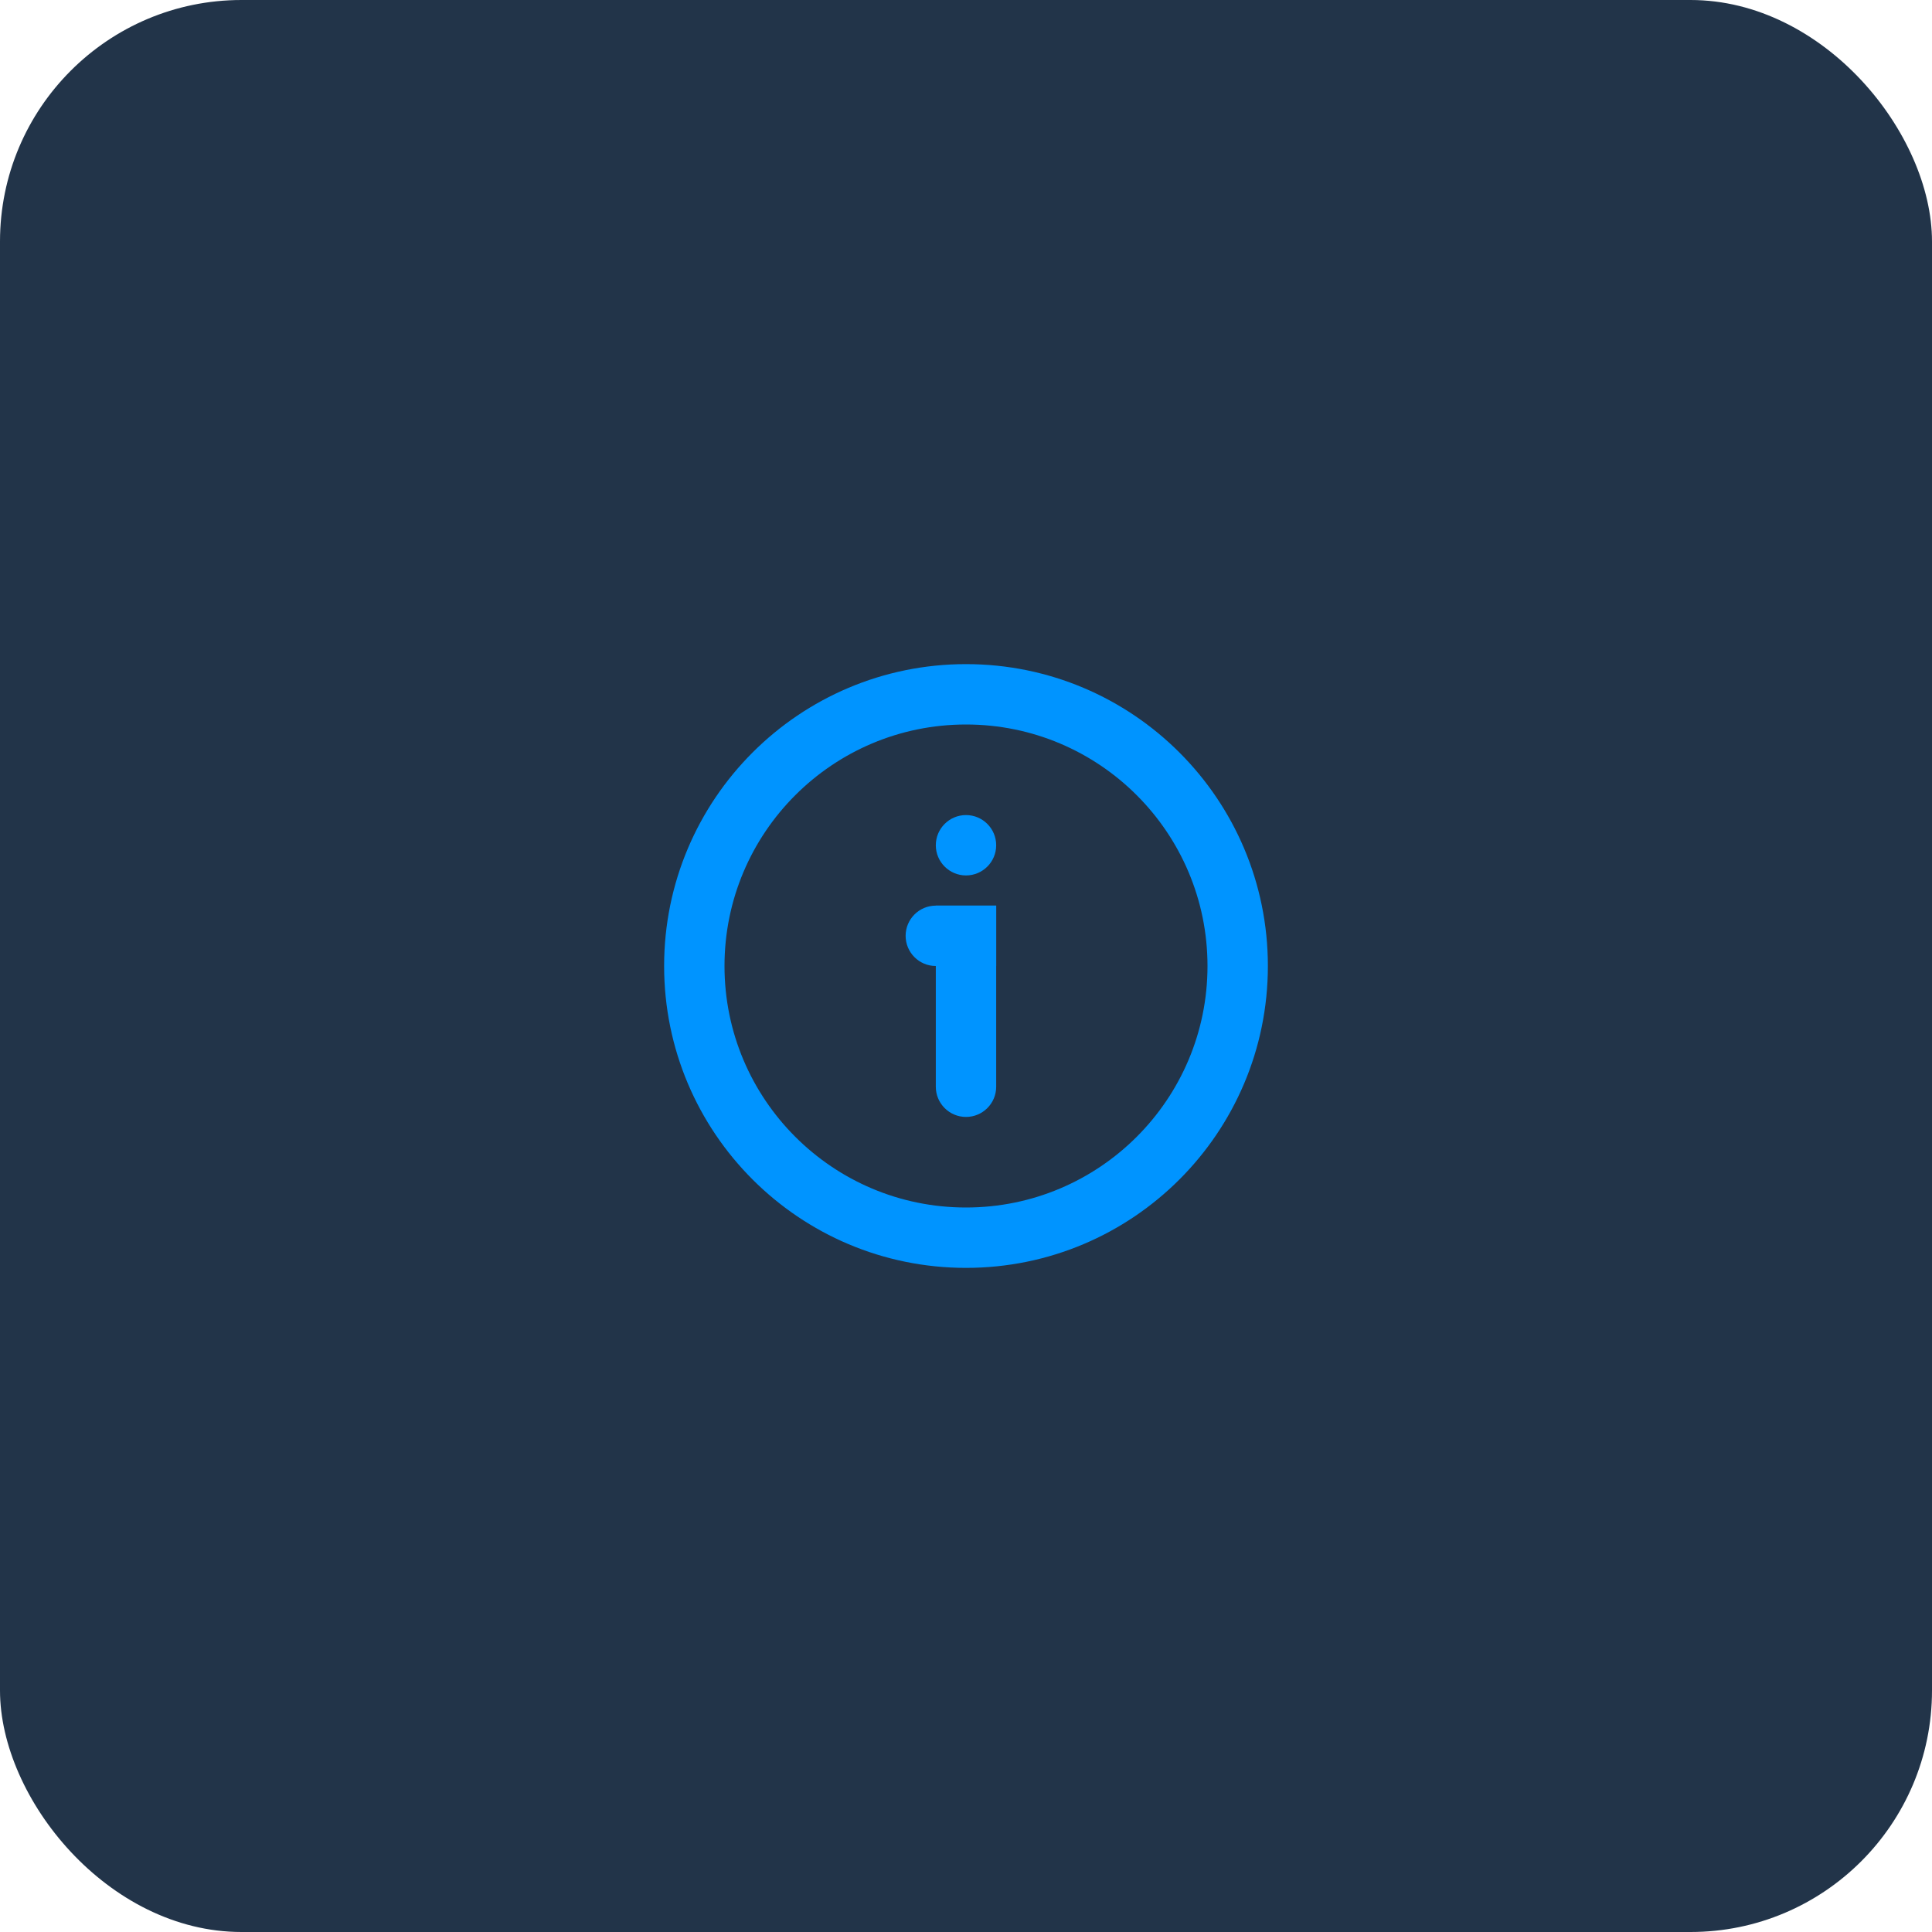
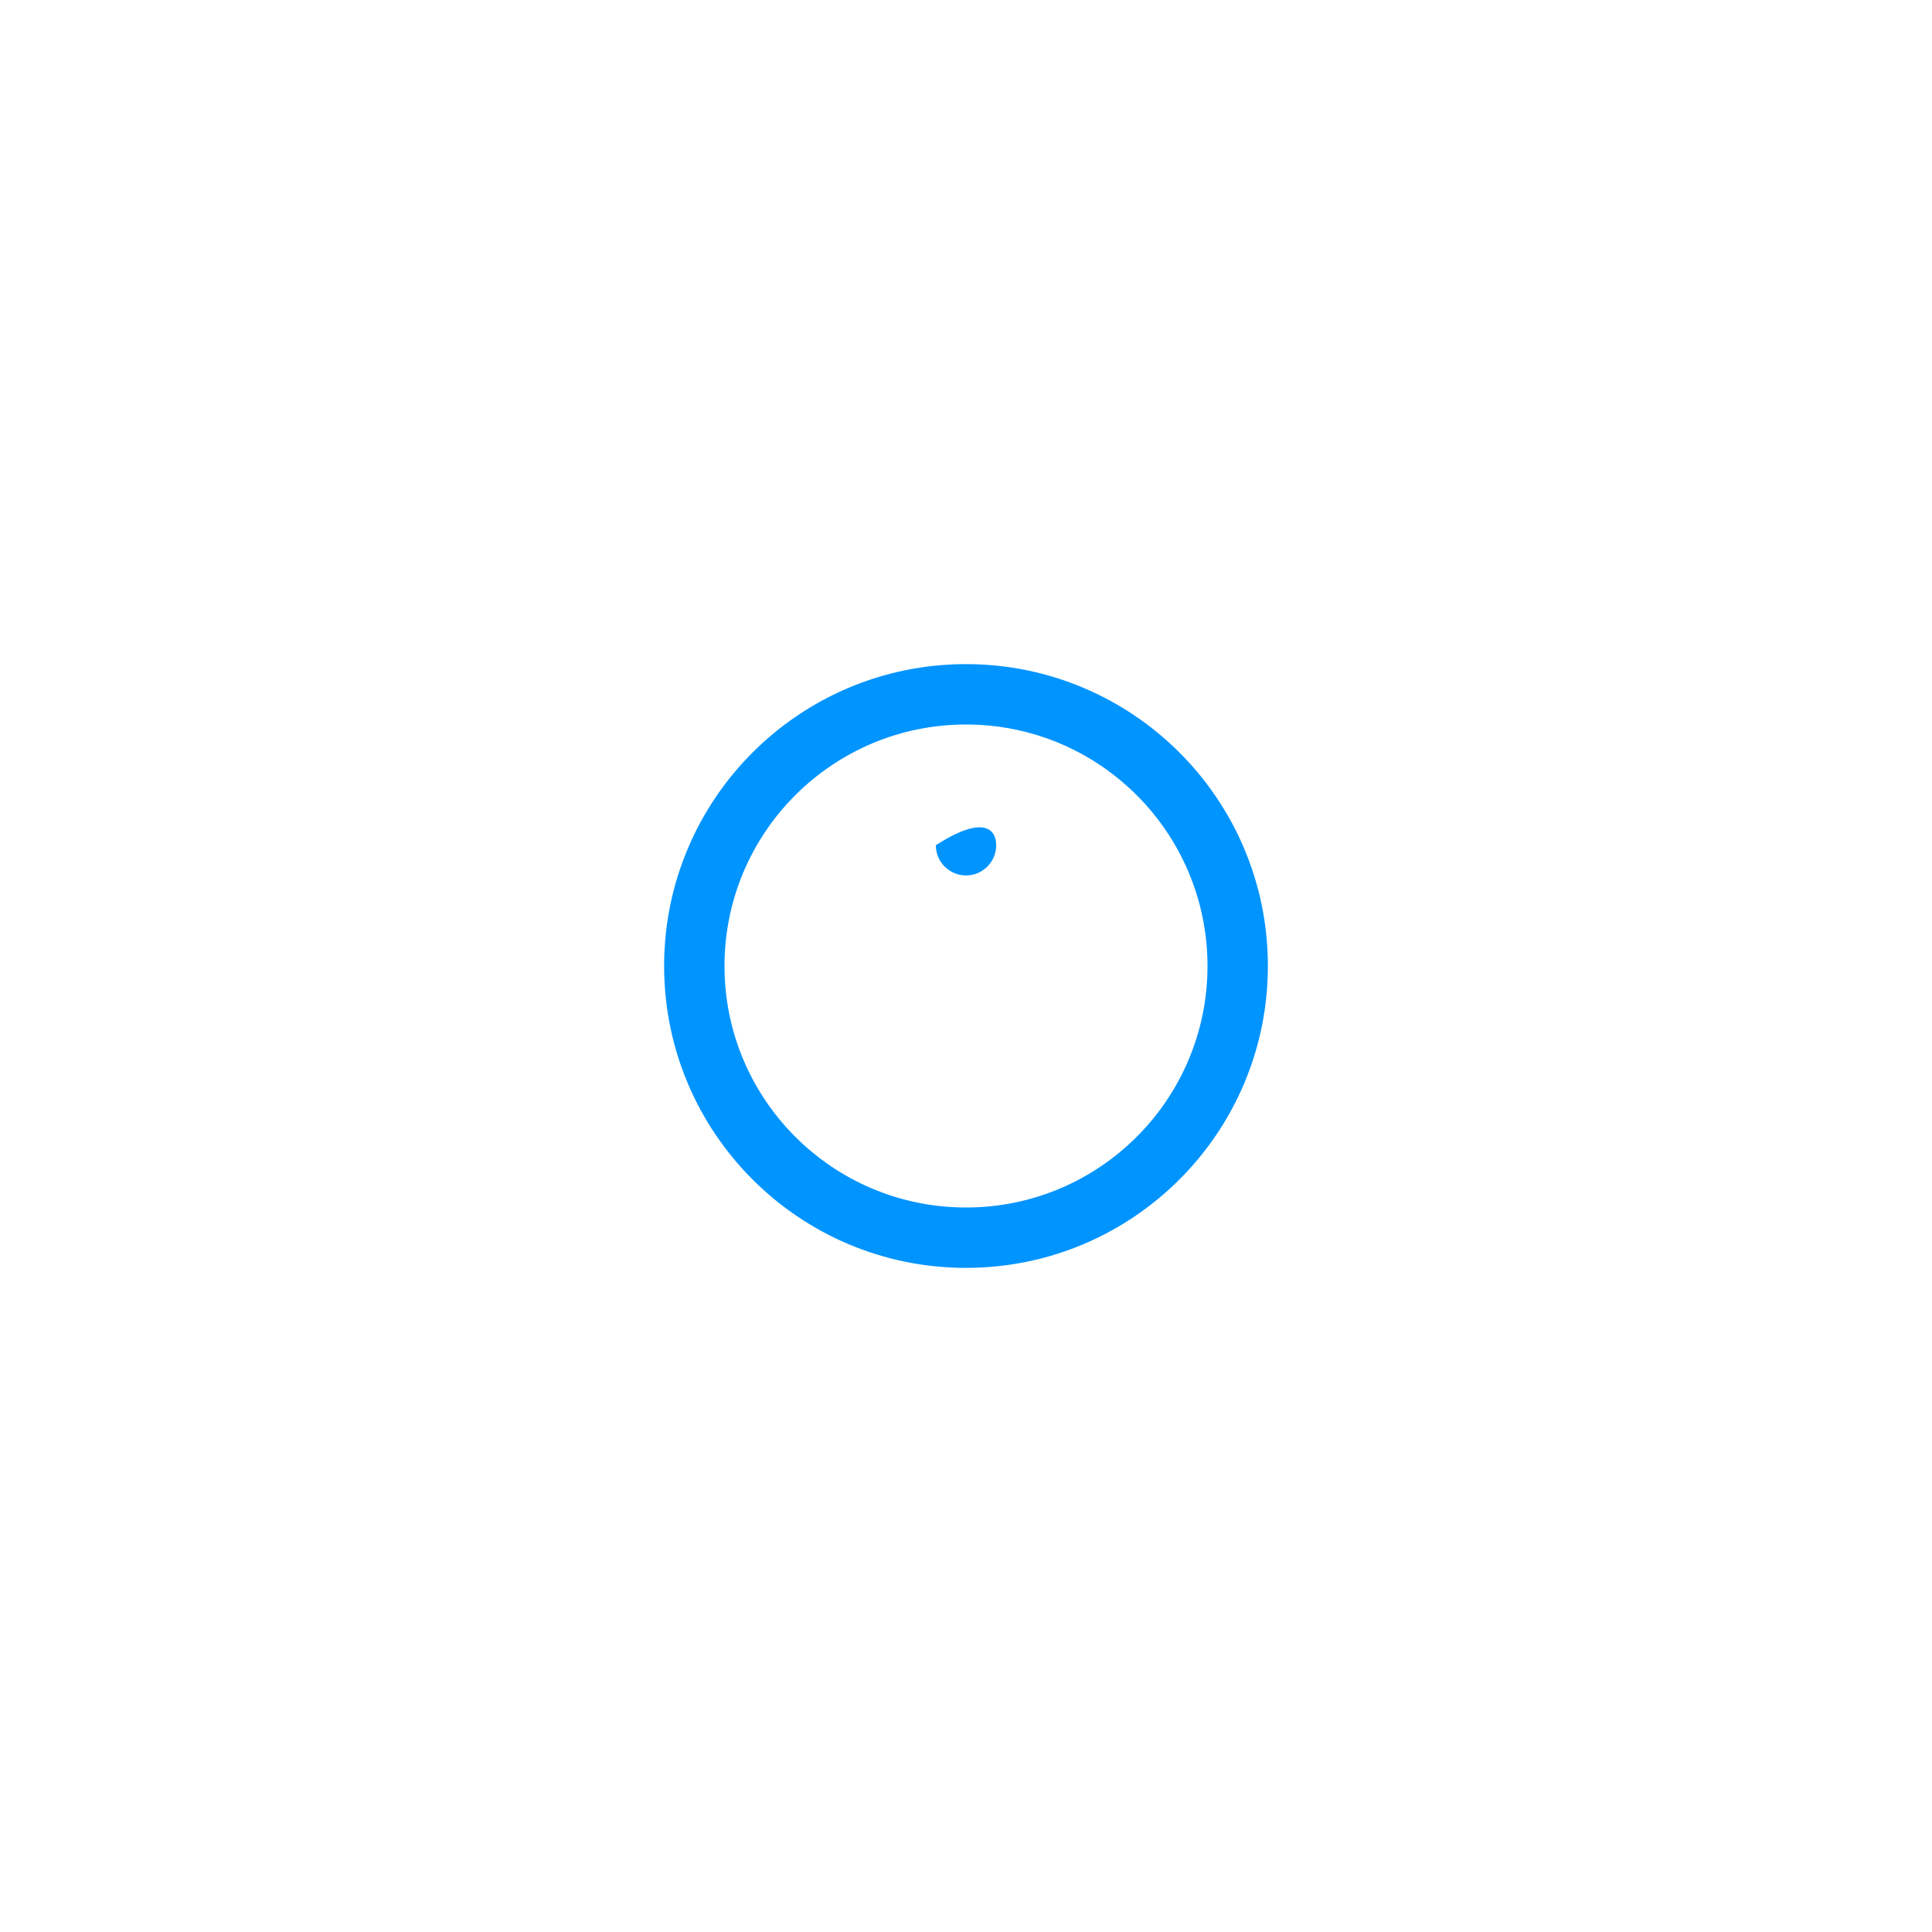
<svg xmlns="http://www.w3.org/2000/svg" width="64" height="64" viewBox="0 0 64 64" fill="none">
-   <rect width="64" height="64" rx="8" fill="#223449" />
  <path fill-rule="evenodd" clip-rule="evenodd" d="M32 40C36.418 40 40 36.418 40 32C40 27.582 36.418 24 32 24C27.582 24 24 27.582 24 32C24 36.418 27.582 40 32 40ZM32 42C37.523 42 42 37.523 42 32C42 26.477 37.523 22 32 22C26.477 22 22 26.477 22 32C22 37.523 26.477 42 32 42Z" fill="#0094FF" />
-   <path d="M31 30H33V36C33 36.552 32.552 37 32 37C31.448 37 31 36.552 31 36V30Z" fill="#0094FF" />
-   <path d="M30 31C30 30.448 30.448 30 31 30H33V32H31C30.448 32 30 31.552 30 31Z" fill="#0094FF" />
-   <path d="M33 28C33 28.552 32.552 29 32 29C31.448 29 31 28.552 31 28C31 27.448 31.448 27 32 27C32.552 27 33 27.448 33 28Z" fill="#0094FF" />
+   <path d="M33 28C33 28.552 32.552 29 32 29C31.448 29 31 28.552 31 28C32.552 27 33 27.448 33 28Z" fill="#0094FF" />
</svg>